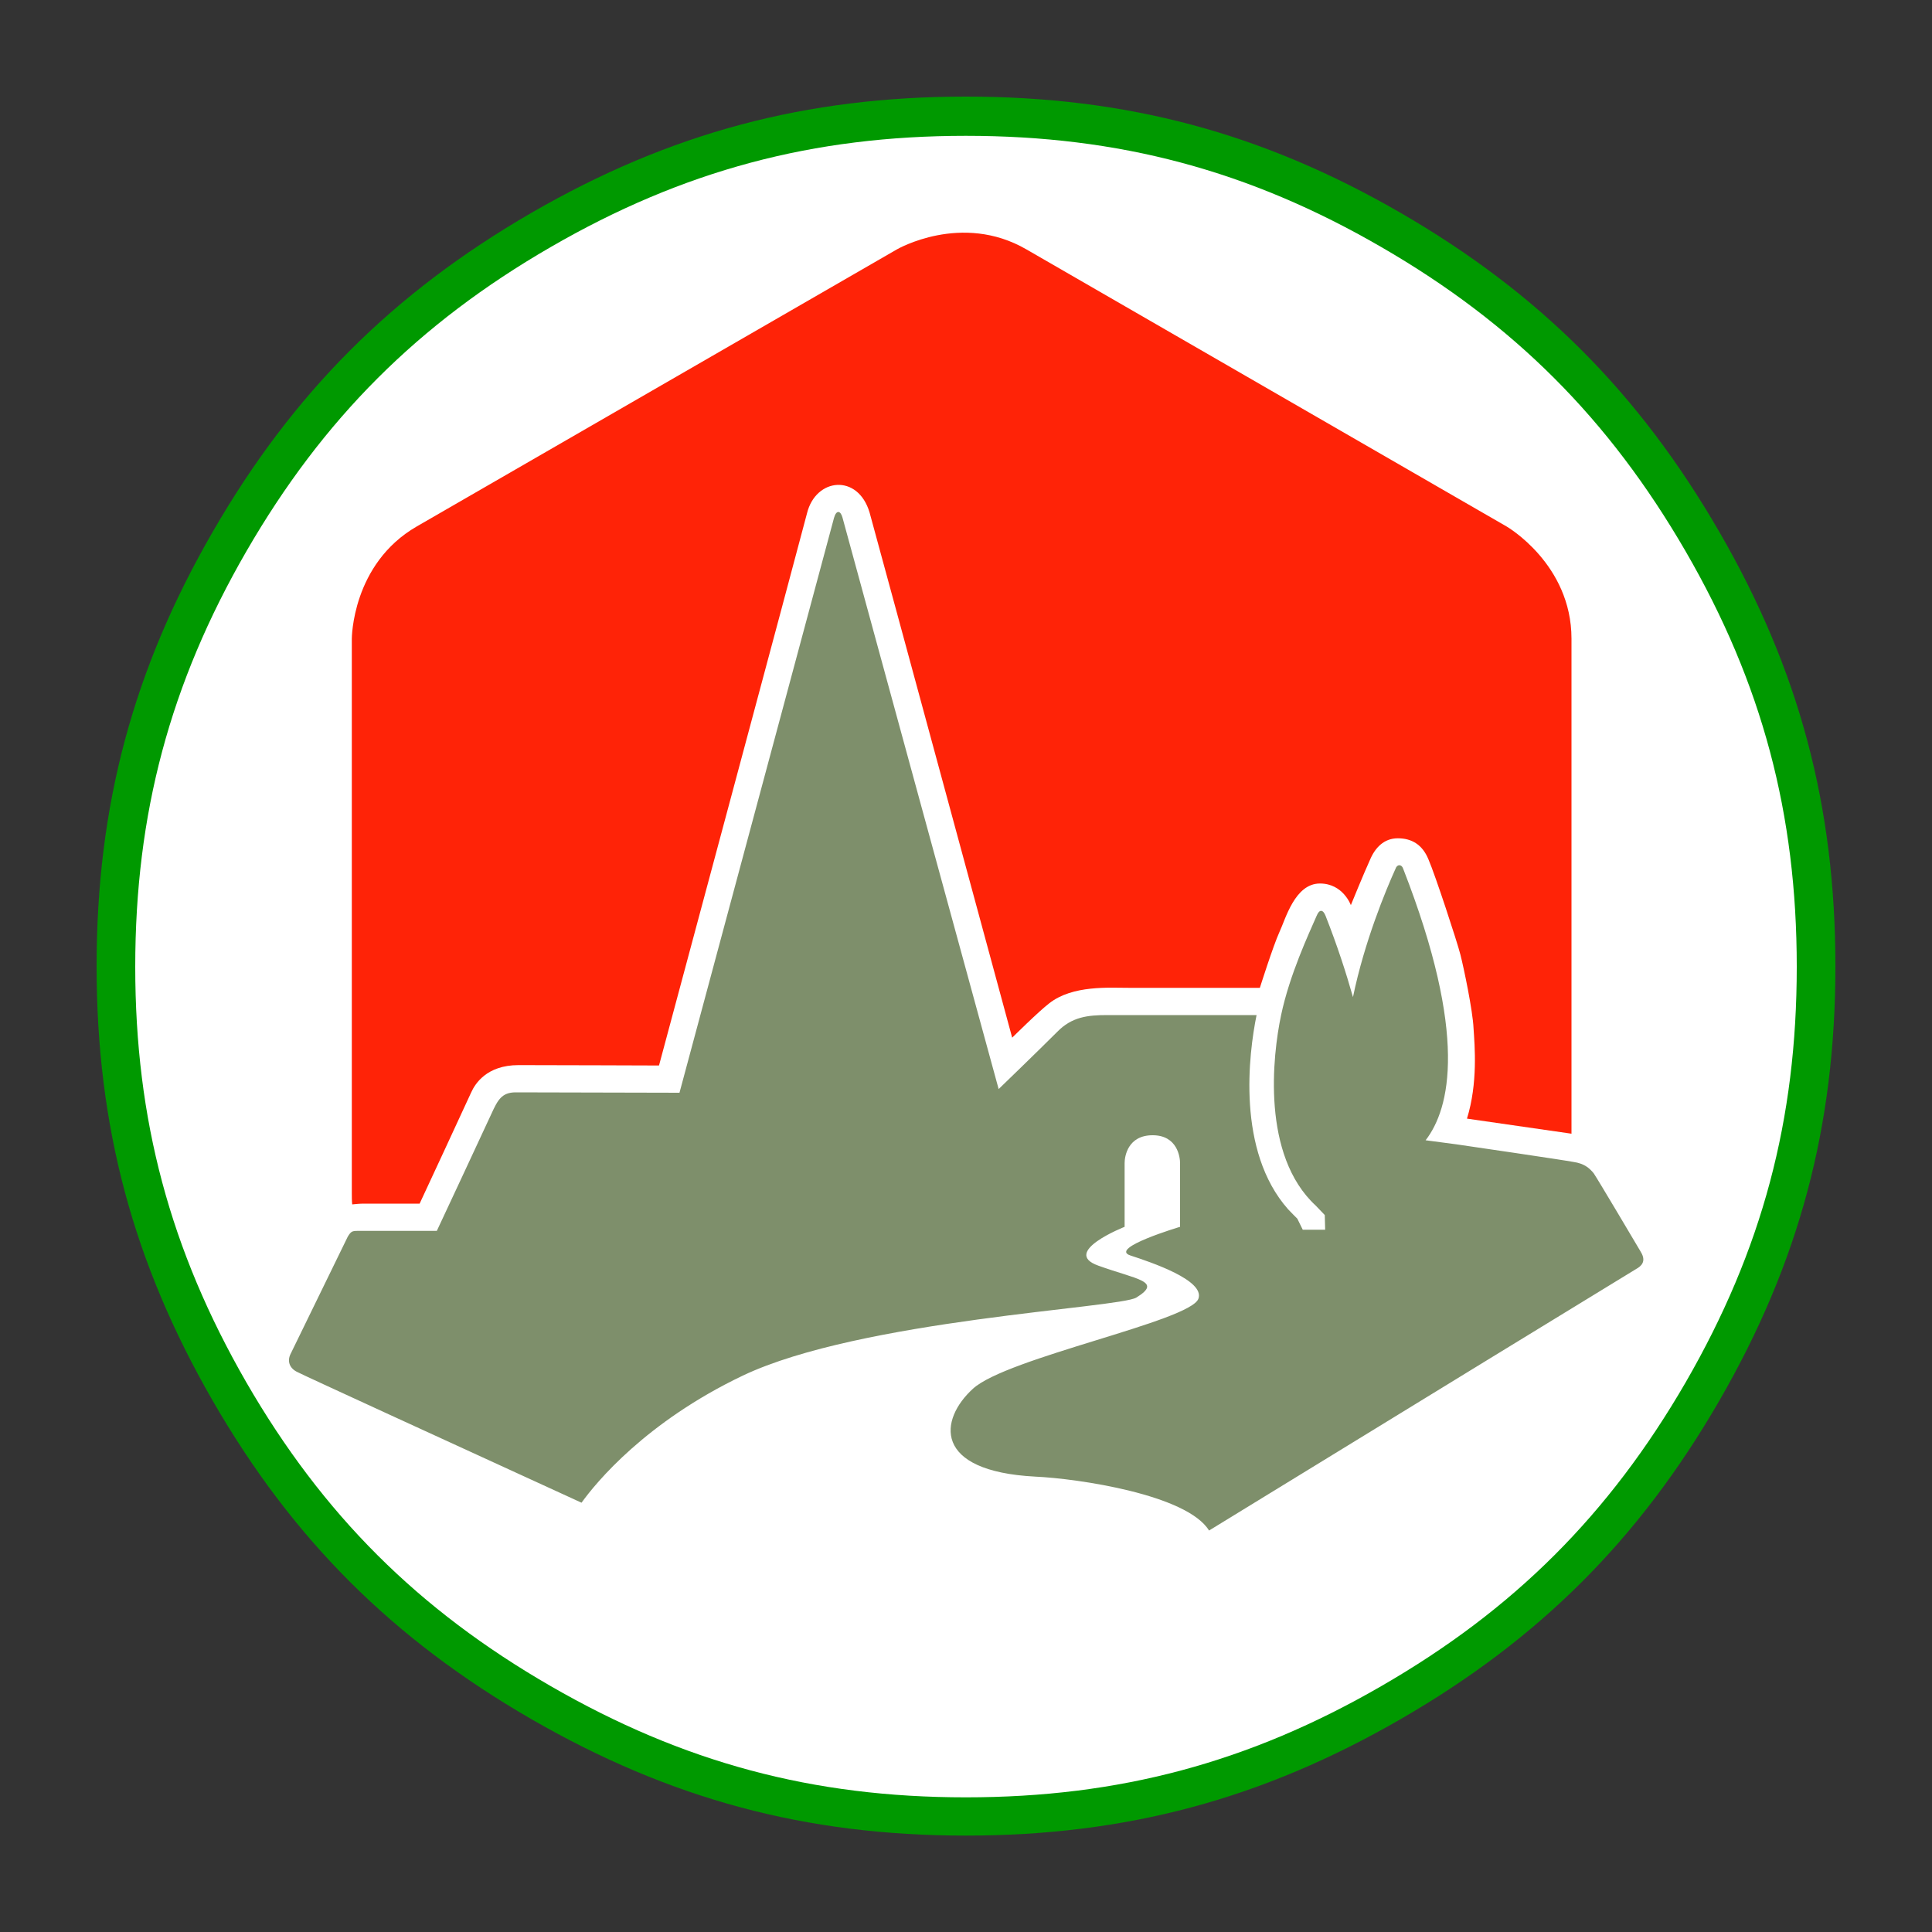
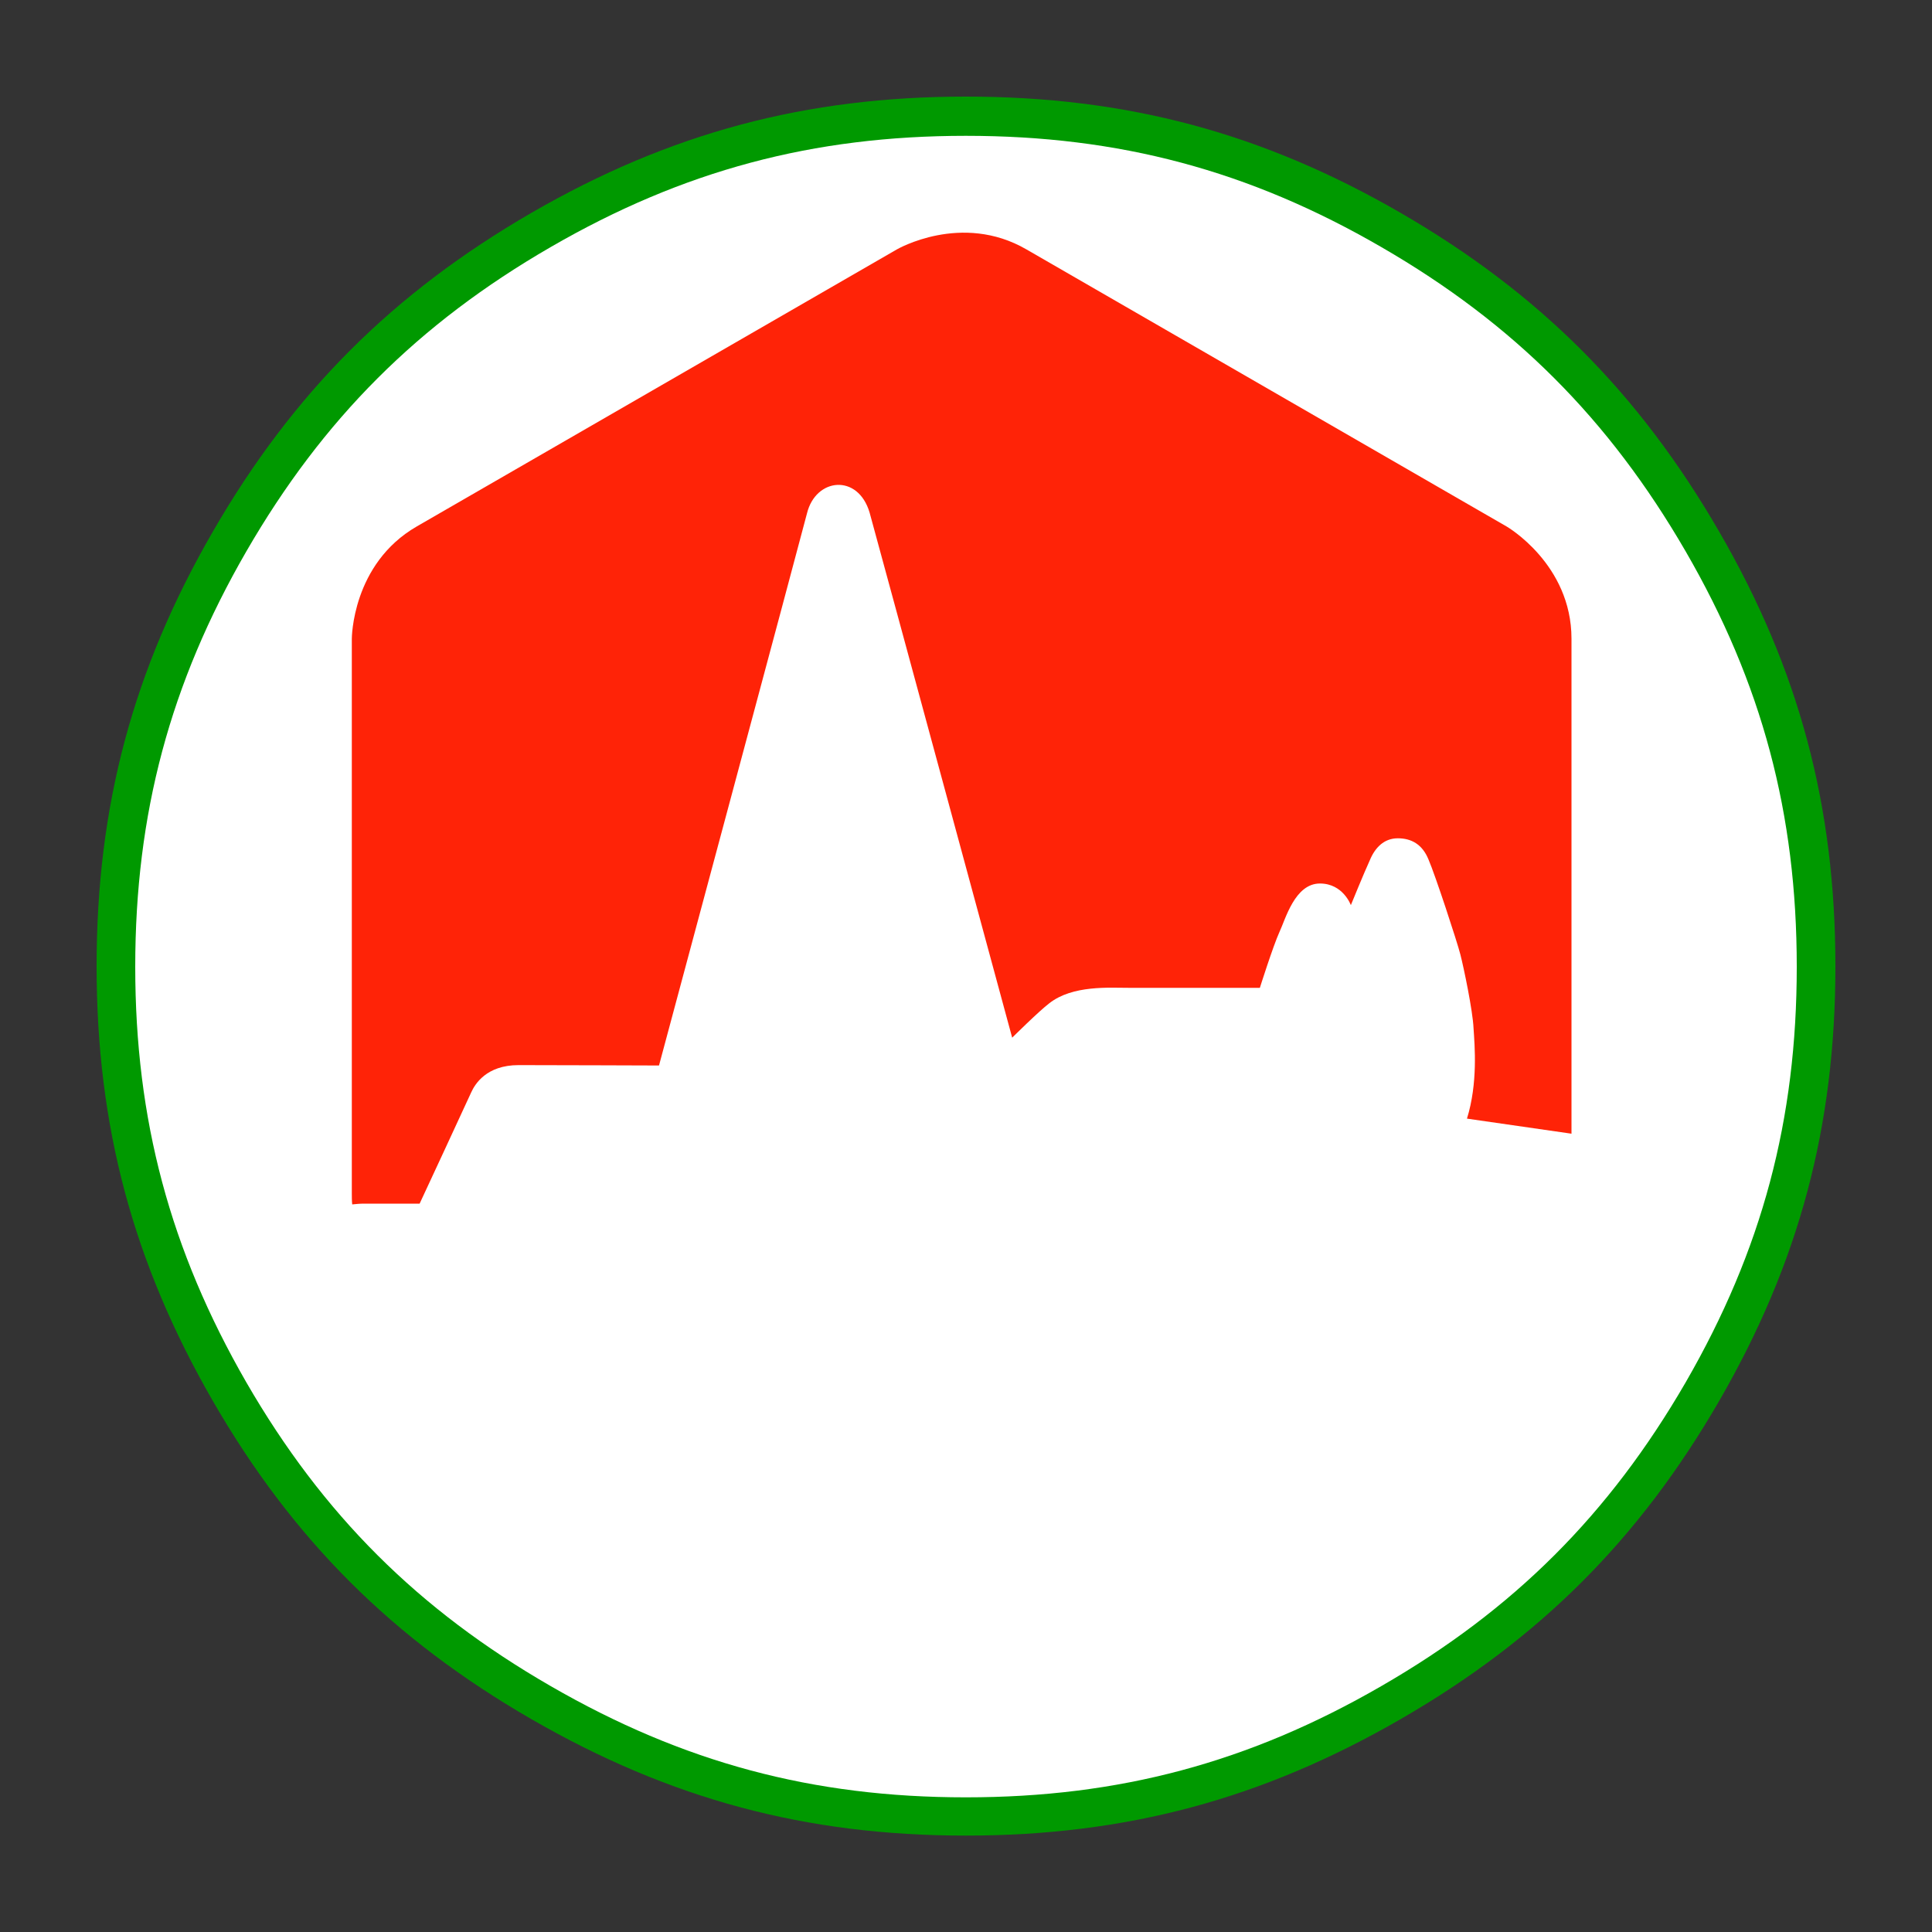
<svg xmlns="http://www.w3.org/2000/svg" version="1.2" baseProfile="tiny" width="100mm" height="100mm" viewBox="0 0 10000 10000" preserveAspectRatio="xMidYMid" fill-rule="evenodd" stroke-width="28.222" stroke-linejoin="round" xml:space="preserve">
  <rect x="0" y="0" width="10000" height="10000" fill="#333333" stroke="none" />
  <g visibility="visible" id="MasterSlide_1_Standard">
    <desc>Master slide
  </desc>
    <rect fill="none" stroke="none" x="0" y="0" width="10000" height="10000" />
  </g>
  <g visibility="visible" id="Slide_1_page410">
    <g>
      <path fill="rgb(0,153,0)" stroke="none" d="M 9200,5002 C 9200,4229 9025,3570 8638,2902 8251,2233 7769,1751 7100,1363 6431,976 5774,801 4999,801 4226,801 3570,976 2900,1363 2231,1751 1748,2233 1362,2902 975,3570 800,4229 800,5002 800,5775 975,6433 1362,7103 1748,7772 2231,8252 2900,8639 3570,9025 4225,9201 4999,9201 5773,9201 6431,9025 7100,8639 7769,8252 8251,7772 8638,7103 9025,6433 9200,5775 9200,5002 Z M 9500,5001 C 9500,5829 9313,6534 8898,7252 8483,7969 7967,8484 7250,8898 6533,9312 5828,9501 4999,9501 4170,9501 3468,9312 2750,8898 2033,8484 1516,7969 1102,7252 688,6534 500,5829 500,5001 500,4173 688,3467 1102,2751 1516,2034 2033,1517 2750,1102 3468,687 4171,500 4999,500 5829,500 6533,687 7250,1102 7967,1517 8483,2034 8898,2751 9313,3467 9500,4173 9500,5001 Z" />
-       <rect fill="none" stroke="none" x="500" y="500" width="9001" height="9002" />
    </g>
    <g>
      <path fill="rgb(255,255,255)" stroke="none" d="M 9300,5004 C 9300,5795 9121,6469 8725,7155 8328,7840 7835,8332 7150,8727 6465,9123 5791,9303 4999,9303 4207,9303 3536,9123 2850,8727 2165,8332 1671,7840 1275,7155 880,6469 700,5795 700,5004 700,4213 880,3538 1275,2854 1671,2169 2165,1675 2850,1279 3536,882 4208,703 4999,703 5792,703 6465,882 7150,1279 7835,1675 8328,2169 8725,2854 9121,3538 9300,4213 9300,5004 Z" />
      <rect fill="none" stroke="none" x="699" y="703" width="8603" height="8602" />
    </g>
    <g id="DrawingGroup_1">
      <g>
        <path fill="rgb(255,35,7)" stroke="none" d="M 2172,6230 C 2172,6230 2419,5699 2439,5654 2458,5612 2517,5513 2684,5513 2849,5513 3411,5515 3411,5515 3411,5515 4152,2756 4177,2657 4222,2473 4441,2450 4501,2653 4568,2896 5239,5371 5239,5371 5239,5371 5378,5233 5431,5193 5552,5098 5742,5113 5846,5113 L 6521,5113 C 6521,5113 6590,4895 6622,4825 6654,4757 6702,4573 6832,4573 6952,4573 6992,4685 6992,4685 6992,4685 7060,4518 7090,4453 7117,4387 7164,4339 7235,4339 7305,4339 7362,4370 7394,4449 7428,4527 7542,4874 7559,4941 7576,5007 7623,5231 7627,5322 7633,5413 7650,5606 7593,5790 7593,5790 8060,5857 8134,5868 L 8134,3306 C 8134,2919 7798,2725 7798,2725 L 5313,1291 C 4977,1096 4642,1291 4642,1291 L 2157,2725 C 1821,2919 1821,3306 1821,3306 L 1821,6177 C 1821,6196 1821,6215 1823,6234 1842,6232 1863,6230 1884,6230 L 2172,6230 Z" />
        <rect fill="none" stroke="none" x="1820" y="1204" width="6316" height="5031" />
      </g>
      <g>
-         <path fill="rgb(126,143,107)" stroke="none" d="M 8249,6073 C 8227,6046 8200,6022 8143,6014 8098,6005 7608,5933 7538,5923 7470,5914 7379,5902 7379,5902 7506,5737 7599,5358 7263,4497 7255,4472 7231,4472 7223,4497 7174,4605 7062,4874 7003,5161 6967,5034 6922,4895 6861,4740 6848,4707 6829,4705 6815,4740 6774,4834 6675,5045 6631,5254 6586,5466 6529,5980 6810,6240 L 6857,6289 6859,6365 6743,6365 6715,6308 C 6715,6308 6677,6270 6667,6259 6400,5957 6463,5455 6504,5254 6504,5254 5791,5254 5732,5254 5630,5254 5548,5263 5472,5341 5372,5441 5169,5637 5169,5637 5169,5637 4384,2767 4361,2680 4351,2642 4329,2638 4317,2680 4293,2769 3517,5656 3517,5656 3517,5656 2758,5654 2669,5654 2597,5654 2576,5694 2544,5764 2527,5802 2261,6371 2261,6371 2261,6371 1882,6371 1853,6371 1823,6371 1817,6373 1800,6401 1785,6431 1529,6957 1504,7008 1485,7046 1499,7084 1542,7103 1561,7114 2257,7433 3010,7778 3086,7672 3344,7359 3845,7120 4456,6830 5793,6771 5882,6716 6019,6631 5884,6623 5685,6551 5488,6481 5821,6350 5821,6350 L 5821,6350 5821,6020 C 5821,5986 5837,5876 5966,5876 6095,5876 6108,5991 6108,6020 6108,6043 6108,6350 6108,6350 6108,6350 5738,6460 5850,6498 5960,6534 6237,6627 6203,6722 6161,6839 5211,7027 5036,7188 4862,7346 4824,7615 5359,7643 5579,7653 6144,7736 6258,7922 7231,7325 8462,6572 8479,6562 8507,6543 8517,6517 8490,6475 8464,6431 8272,6107 8249,6073 Z" />
        <rect fill="none" stroke="none" x="1495" y="2650" width="7012" height="5273" />
      </g>
    </g>
  </g>
</svg>